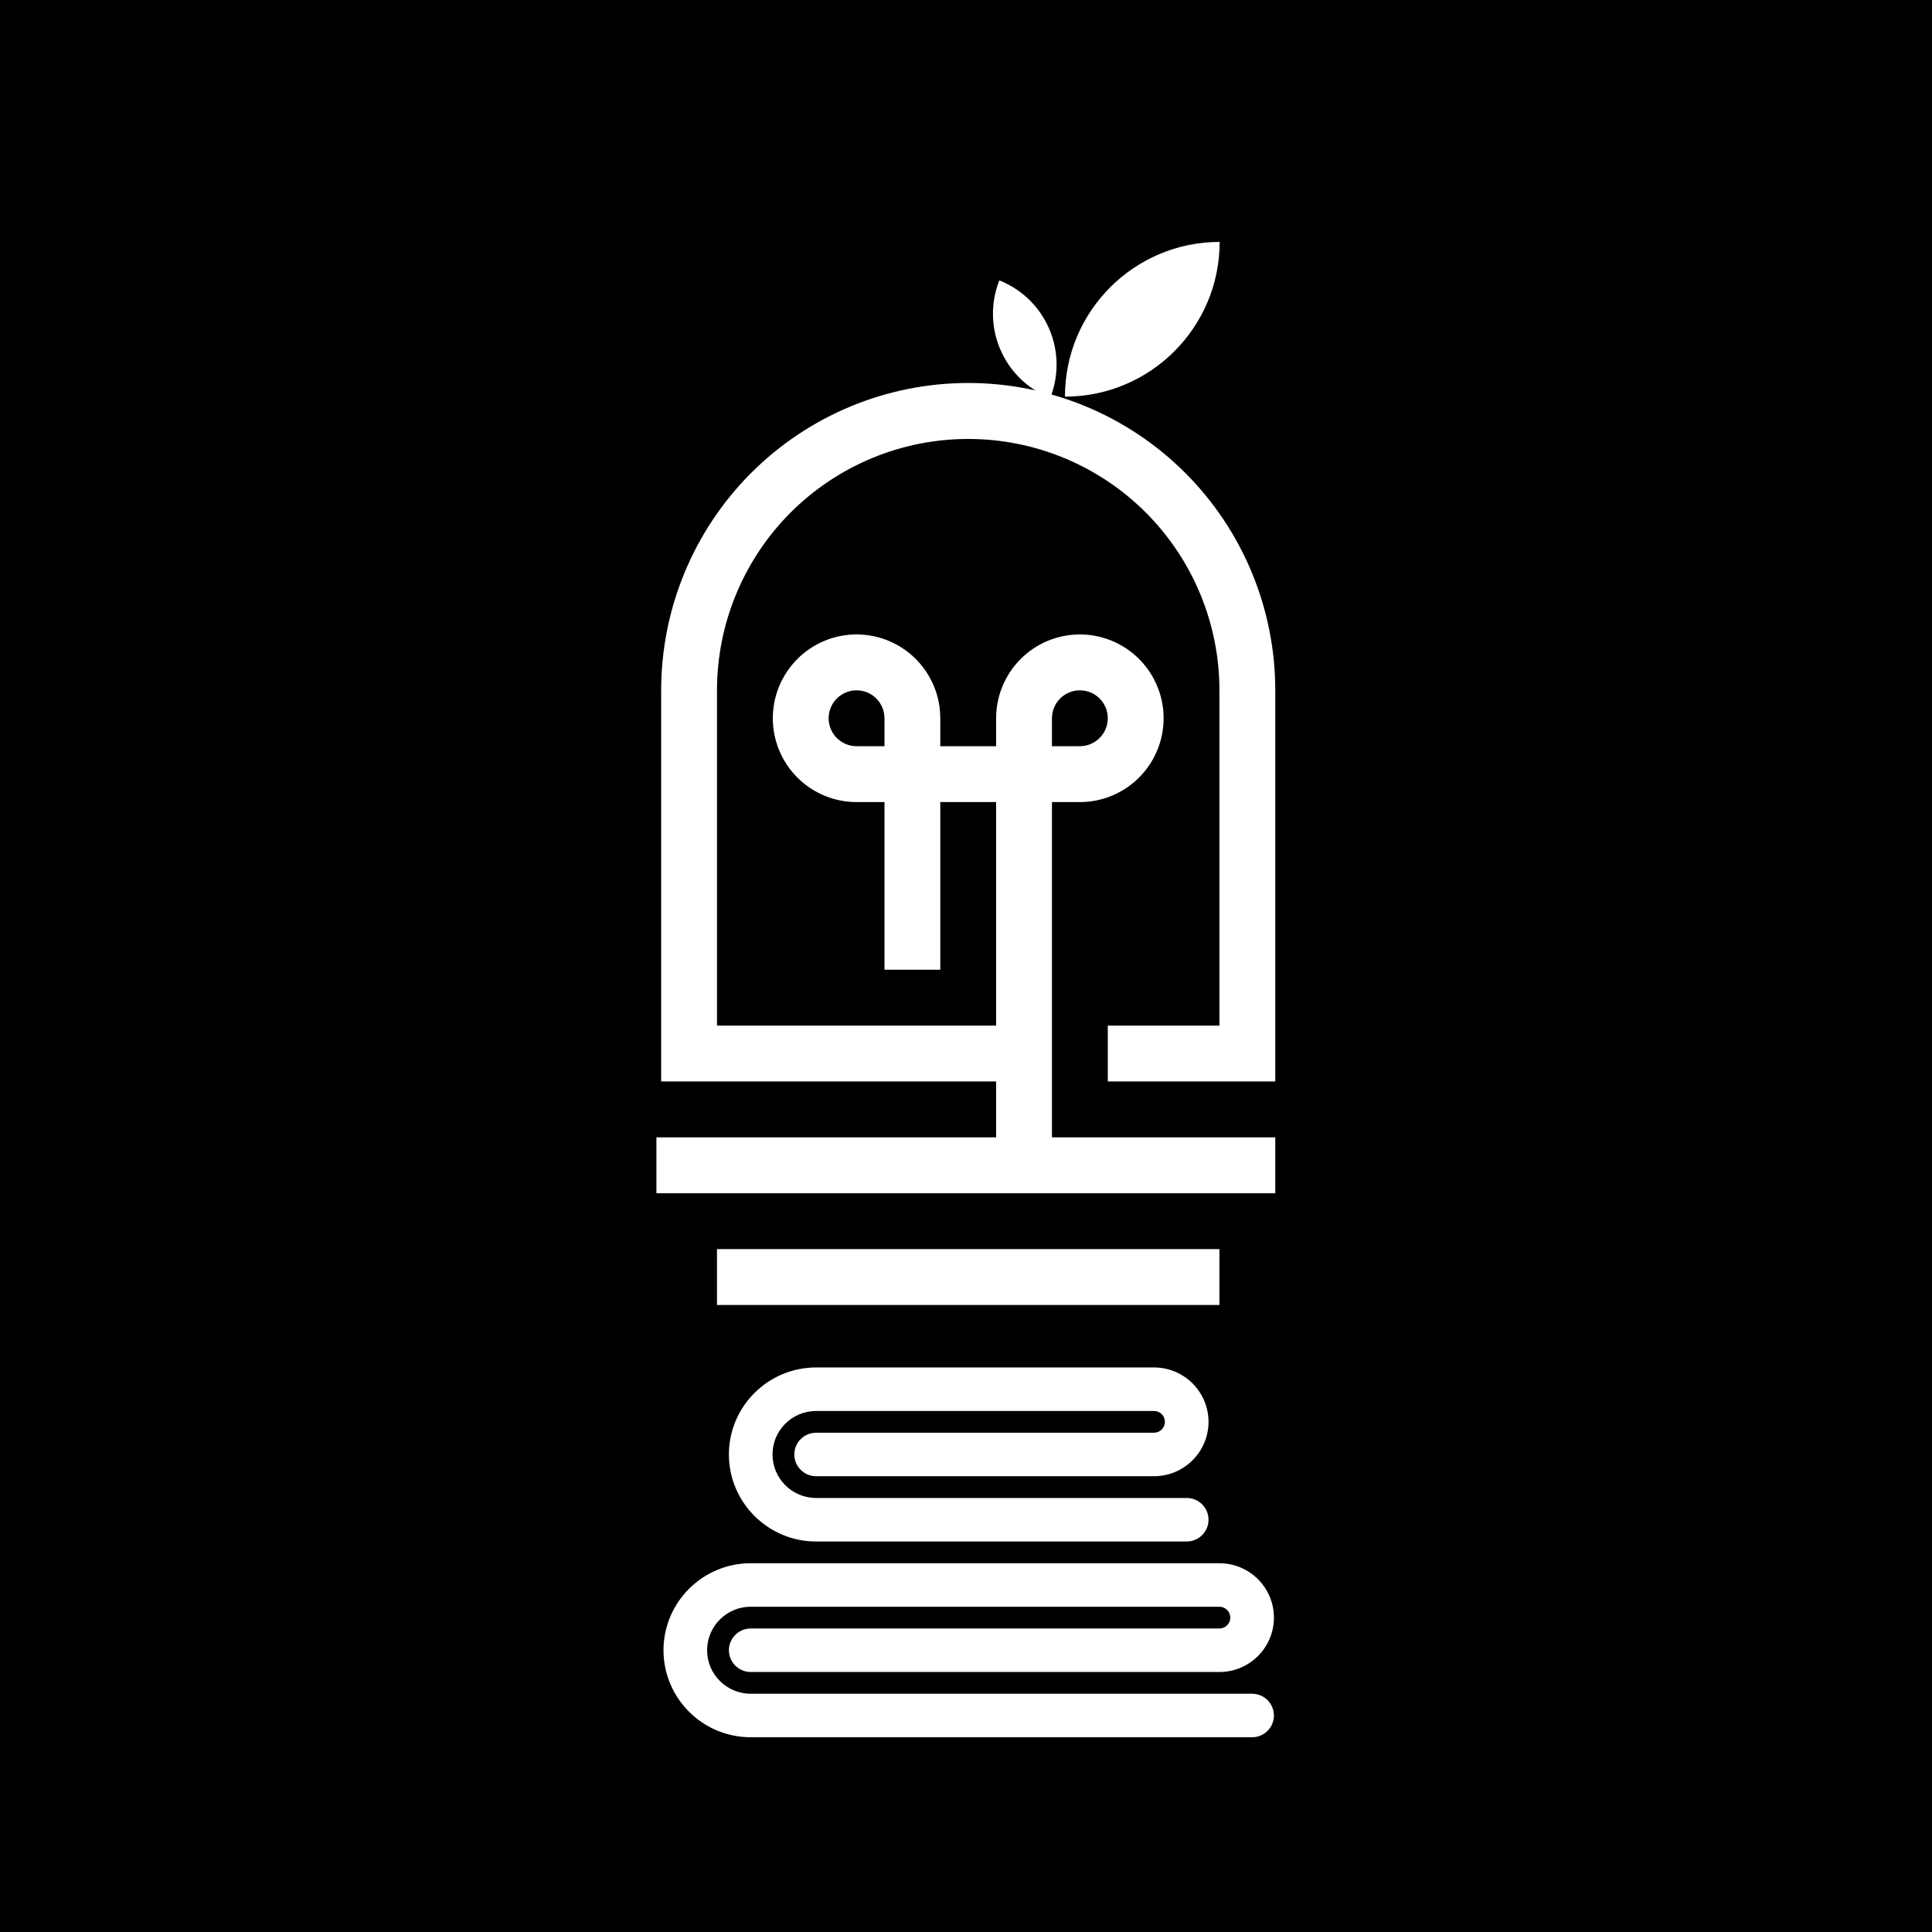
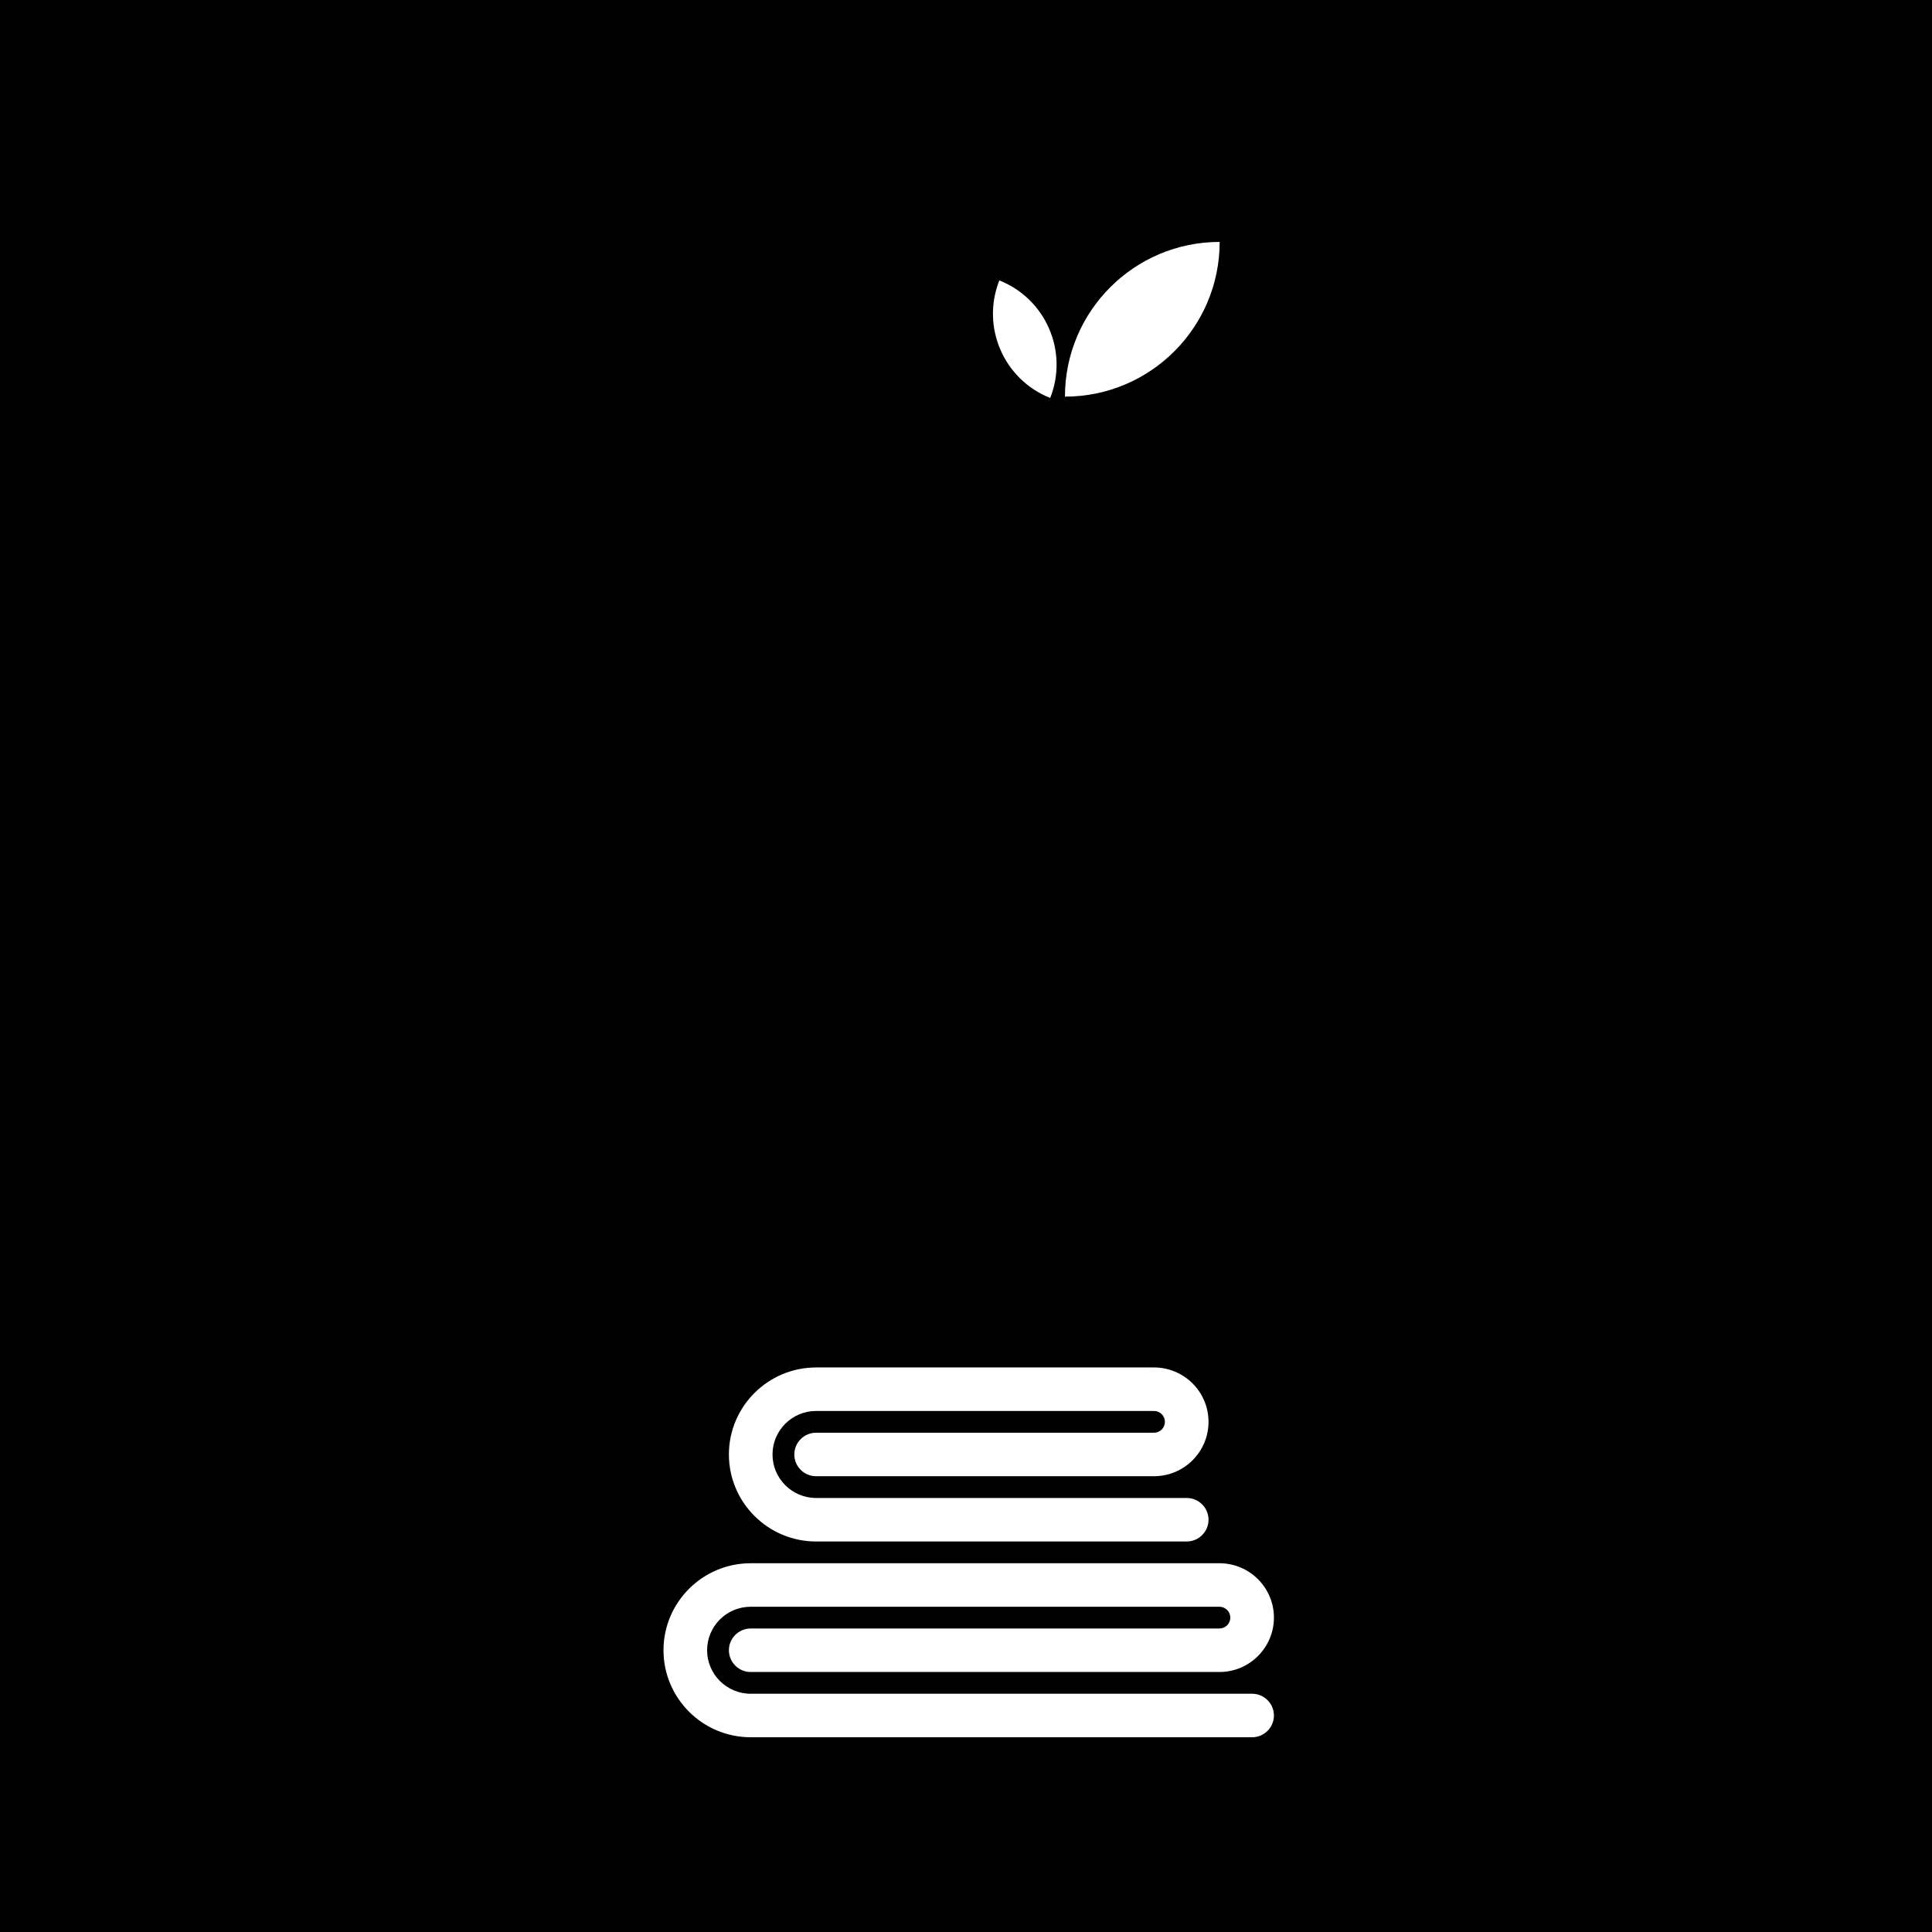
<svg xmlns="http://www.w3.org/2000/svg" preserveAspectRatio="xMidYMid meet" height="512" viewBox="0 0 384 384" width="512">
  <defs>
    <clipPath id="27bbe8a3b2">
-       <path clip-rule="nonzero" d="M 130.469 76 L 253.469 76 L 253.469 238 L 130.469 238 Z M 130.469 76" />
+       <path clip-rule="nonzero" d="M 130.469 76 L 253.469 76 L 253.469 238 L 130.469 238 Z " />
    </clipPath>
    <clipPath id="cf66a41ea3">
      <path clip-rule="nonzero" d="M 142 248 L 243 248 L 243 259.996 L 142 259.996 Z M 142 248" />
    </clipPath>
    <clipPath id="bfde16d66b">
      <path clip-rule="nonzero" d="M 131.789 271.793 L 253.289 271.793 L 253.289 345.293 L 131.789 345.293 Z M 131.789 271.793" />
    </clipPath>
    <clipPath id="5363e64b9b">
      <path clip-rule="nonzero" d="M 211.668 48.082 L 242.418 48.082 L 242.418 78.832 L 211.668 78.832 Z M 211.668 48.082" />
    </clipPath>
    <clipPath id="812c111403">
      <path clip-rule="nonzero" d="M 197 55 L 211 55 L 211 80 L 197 80 Z M 197 55" />
    </clipPath>
    <clipPath id="cb87fe5284">
      <path clip-rule="nonzero" d="M 192 72.473 L 198.625 55.734 L 215.363 62.359 L 208.738 79.098 Z M 192 72.473" />
    </clipPath>
    <clipPath id="18ef5e5cc2">
      <path clip-rule="nonzero" d="M 192 72.473 L 198.625 55.734 L 215.363 62.359 L 208.738 79.098 Z M 192 72.473" />
    </clipPath>
  </defs>
  <rect fill-opacity="1" height="460.8" y="-38.4" fill="#ffffff" width="460.8" x="-38.4" />
  <rect fill-opacity="1" height="460.8" y="-38.4" fill="#ffffff" width="460.8" x="-38.4" />
  <rect fill-opacity="1" height="460.8" y="-38.4" fill="#ffffff" width="460.8" x="-38.4" />
  <rect fill-opacity="1" height="460.8" y="-38.4" fill="#000000" width="460.8" x="-38.4" />
  <g clip-path="url(#27bbe8a3b2)">
-     <path fill-rule="nonzero" fill-opacity="1" d="M 220.18 203.844 L 220.18 214.949 L 253.469 214.949 L 253.469 137.207 C 253.469 135.203 253.371 133.211 253.176 131.219 C 252.977 129.227 252.684 127.25 252.297 125.289 C 251.906 123.328 251.422 121.387 250.84 119.473 C 250.262 117.559 249.586 115.68 248.824 113.828 C 248.059 111.98 247.203 110.176 246.262 108.41 C 245.32 106.645 244.293 104.934 243.184 103.27 C 242.074 101.605 240.883 100 239.617 98.453 C 238.348 96.906 237.008 95.426 235.594 94.012 C 234.18 92.598 232.699 91.254 231.156 89.988 C 229.609 88.719 228.008 87.527 226.344 86.414 C 224.684 85.305 222.973 84.277 221.207 83.332 C 219.445 82.391 217.641 81.535 215.793 80.77 C 213.949 80.004 212.066 79.332 210.156 78.75 C 208.242 78.172 206.305 77.684 204.344 77.293 C 202.387 76.906 200.41 76.609 198.422 76.414 C 196.434 76.219 194.438 76.121 192.441 76.121 C 190.441 76.121 188.445 76.219 186.457 76.414 C 184.469 76.609 182.492 76.906 180.535 77.293 C 178.574 77.684 176.637 78.172 174.723 78.75 C 172.812 79.332 170.934 80.004 169.086 80.77 C 167.238 81.535 165.434 82.391 163.672 83.332 C 161.91 84.277 160.195 85.305 158.535 86.414 C 156.871 87.527 155.27 88.719 153.723 89.988 C 152.18 91.254 150.699 92.598 149.285 94.012 C 147.871 95.426 146.531 96.906 145.266 98.453 C 143.996 100 142.809 101.605 141.695 103.27 C 140.586 104.934 139.559 106.645 138.617 108.41 C 137.676 110.176 136.82 111.98 136.059 113.828 C 135.293 115.68 134.621 117.559 134.039 119.473 C 133.457 121.387 132.973 123.328 132.582 125.289 C 132.195 127.25 131.902 129.227 131.707 131.219 C 131.508 133.211 131.41 135.203 131.41 137.207 L 131.41 214.949 L 197.988 214.949 L 197.988 226.055 L 130.469 226.055 L 130.469 237.164 L 253.469 237.164 L 253.469 226.055 L 209.082 226.055 L 209.082 159.418 L 214.633 159.418 C 215.176 159.418 215.723 159.391 216.262 159.34 C 216.805 159.285 217.344 159.203 217.879 159.098 C 218.414 158.992 218.941 158.859 219.465 158.699 C 219.984 158.543 220.496 158.359 221 158.148 C 221.504 157.941 221.996 157.707 222.477 157.449 C 222.957 157.195 223.426 156.914 223.879 156.609 C 224.332 156.309 224.77 155.984 225.191 155.637 C 225.613 155.289 226.016 154.926 226.402 154.539 C 226.785 154.152 227.152 153.75 227.496 153.328 C 227.844 152.906 228.168 152.469 228.473 152.016 C 228.773 151.562 229.055 151.094 229.312 150.613 C 229.566 150.129 229.801 149.637 230.008 149.133 C 230.219 148.629 230.402 148.117 230.559 147.594 C 230.719 147.074 230.852 146.543 230.957 146.008 C 231.062 145.473 231.141 144.934 231.195 144.391 C 231.25 143.848 231.277 143.305 231.277 142.758 C 231.277 142.215 231.25 141.668 231.195 141.125 C 231.141 140.582 231.062 140.043 230.957 139.508 C 230.852 138.973 230.719 138.445 230.559 137.922 C 230.402 137.402 230.219 136.887 230.008 136.383 C 229.801 135.879 229.566 135.387 229.312 134.906 C 229.055 134.426 228.773 133.957 228.473 133.504 C 228.168 133.051 227.844 132.613 227.496 132.191 C 227.152 131.77 226.785 131.363 226.402 130.98 C 226.016 130.594 225.613 130.227 225.191 129.879 C 224.77 129.535 224.332 129.211 223.879 128.906 C 223.426 128.605 222.957 128.324 222.477 128.066 C 221.996 127.809 221.504 127.578 221 127.367 C 220.496 127.16 219.984 126.977 219.465 126.816 C 218.941 126.66 218.414 126.527 217.879 126.418 C 217.344 126.312 216.805 126.234 216.262 126.18 C 215.723 126.125 215.176 126.098 214.633 126.098 C 214.086 126.098 213.543 126.125 213 126.18 C 212.457 126.234 211.918 126.312 211.383 126.418 C 210.852 126.527 210.32 126.66 209.801 126.816 C 209.277 126.977 208.766 127.16 208.262 127.367 C 207.758 127.578 207.266 127.809 206.785 128.066 C 206.305 128.324 205.84 128.605 205.387 128.906 C 204.93 129.211 204.496 129.535 204.074 129.879 C 203.652 130.227 203.25 130.594 202.863 130.98 C 202.477 131.363 202.113 131.77 201.766 132.191 C 201.418 132.613 201.094 133.051 200.793 133.504 C 200.488 133.957 200.211 134.426 199.953 134.906 C 199.695 135.387 199.465 135.879 199.254 136.383 C 199.047 136.887 198.863 137.402 198.703 137.922 C 198.547 138.445 198.414 138.973 198.309 139.508 C 198.199 140.043 198.121 140.582 198.066 141.125 C 198.016 141.668 197.988 142.215 197.988 142.758 L 197.988 148.312 L 186.891 148.312 L 186.891 142.758 C 186.891 142.215 186.863 141.668 186.812 141.125 C 186.758 140.582 186.68 140.043 186.57 139.508 C 186.465 138.973 186.332 138.445 186.176 137.922 C 186.016 137.402 185.832 136.887 185.625 136.383 C 185.418 135.879 185.184 135.387 184.926 134.906 C 184.668 134.426 184.391 133.957 184.086 133.504 C 183.785 133.051 183.461 132.613 183.113 132.191 C 182.77 131.77 182.402 131.363 182.016 130.98 C 181.633 130.594 181.227 130.227 180.805 129.879 C 180.387 129.535 179.949 129.211 179.496 128.906 C 179.043 128.605 178.574 128.324 178.094 128.066 C 177.613 127.809 177.121 127.578 176.617 127.367 C 176.113 127.16 175.602 126.977 175.078 126.816 C 174.559 126.66 174.027 126.527 173.496 126.418 C 172.961 126.312 172.422 126.234 171.879 126.18 C 171.336 126.125 170.793 126.098 170.246 126.098 C 169.703 126.098 169.16 126.125 168.617 126.18 C 168.074 126.234 167.535 126.312 167 126.418 C 166.465 126.527 165.938 126.66 165.414 126.816 C 164.895 126.977 164.383 127.16 163.879 127.367 C 163.375 127.578 162.883 127.809 162.402 128.066 C 161.922 128.324 161.453 128.605 161 128.906 C 160.547 129.211 160.109 129.535 159.688 129.879 C 159.266 130.227 158.863 130.594 158.477 130.98 C 158.094 131.363 157.727 131.77 157.383 132.191 C 157.035 132.613 156.711 133.051 156.41 133.504 C 156.105 133.957 155.824 134.426 155.57 134.906 C 155.312 135.387 155.078 135.879 154.871 136.383 C 154.66 136.887 154.477 137.402 154.32 137.922 C 154.16 138.445 154.031 138.973 153.922 139.508 C 153.816 140.043 153.738 140.582 153.684 141.125 C 153.629 141.668 153.602 142.215 153.602 142.758 C 153.602 143.305 153.629 143.848 153.684 144.391 C 153.738 144.934 153.816 145.473 153.922 146.008 C 154.031 146.543 154.16 147.074 154.32 147.594 C 154.477 148.117 154.66 148.629 154.871 149.133 C 155.078 149.637 155.312 150.129 155.57 150.613 C 155.824 151.094 156.105 151.562 156.41 152.016 C 156.711 152.469 157.035 152.906 157.383 153.328 C 157.727 153.75 158.094 154.152 158.477 154.539 C 158.863 154.926 159.266 155.289 159.688 155.637 C 160.109 155.984 160.547 156.309 161 156.609 C 161.453 156.914 161.922 157.195 162.402 157.449 C 162.883 157.707 163.375 157.941 163.879 158.148 C 164.383 158.359 164.895 158.543 165.414 158.699 C 165.938 158.859 166.465 158.992 167 159.098 C 167.535 159.203 168.074 159.285 168.617 159.34 C 169.16 159.391 169.703 159.418 170.246 159.418 L 175.797 159.418 L 175.797 192.738 L 186.891 192.738 L 186.891 159.418 L 197.988 159.418 L 197.988 203.844 L 142.508 203.844 L 142.508 137.207 C 142.508 135.57 142.59 133.938 142.75 132.309 C 142.91 130.68 143.148 129.062 143.469 127.457 C 143.789 125.852 144.188 124.266 144.66 122.703 C 145.137 121.137 145.688 119.598 146.312 118.086 C 146.938 116.574 147.637 115.098 148.41 113.652 C 149.18 112.211 150.02 110.809 150.93 109.449 C 151.836 108.086 152.809 106.773 153.848 105.508 C 154.887 104.246 155.98 103.035 157.137 101.875 C 158.293 100.719 159.504 99.621 160.77 98.586 C 162.031 97.547 163.344 96.574 164.703 95.664 C 166.062 94.754 167.465 93.914 168.906 93.145 C 170.348 92.371 171.824 91.672 173.336 91.047 C 174.848 90.422 176.383 89.871 177.949 89.395 C 179.512 88.922 181.098 88.523 182.699 88.203 C 184.305 87.887 185.918 87.645 187.547 87.484 C 189.172 87.324 190.805 87.246 192.441 87.246 C 194.074 87.246 195.707 87.324 197.332 87.484 C 198.961 87.645 200.574 87.887 202.18 88.203 C 203.781 88.523 205.367 88.922 206.93 89.395 C 208.496 89.871 210.035 90.422 211.543 91.047 C 213.055 91.672 214.531 92.371 215.973 93.145 C 217.414 93.914 218.816 94.754 220.176 95.664 C 221.535 96.574 222.848 97.547 224.109 98.586 C 225.375 99.621 226.586 100.719 227.742 101.875 C 228.898 103.035 229.996 104.246 231.031 105.508 C 232.07 106.773 233.043 108.086 233.949 109.449 C 234.859 110.809 235.699 112.211 236.469 113.652 C 237.242 115.098 237.941 116.574 238.566 118.086 C 239.191 119.598 239.742 121.137 240.219 122.703 C 240.691 124.266 241.09 125.852 241.41 127.457 C 241.73 129.062 241.969 130.68 242.129 132.309 C 242.289 133.938 242.371 135.57 242.371 137.207 L 242.371 203.844 Z M 209.082 142.758 C 209.082 142.395 209.121 142.031 209.191 141.676 C 209.262 141.316 209.367 140.969 209.508 140.633 C 209.645 140.297 209.816 139.977 210.02 139.672 C 210.223 139.371 210.449 139.09 210.707 138.832 C 210.965 138.574 211.246 138.344 211.551 138.141 C 211.852 137.938 212.172 137.77 212.508 137.629 C 212.844 137.488 213.191 137.383 213.551 137.312 C 213.906 137.242 214.266 137.207 214.633 137.207 C 214.996 137.207 215.355 137.242 215.715 137.312 C 216.07 137.383 216.418 137.488 216.754 137.629 C 217.09 137.77 217.41 137.938 217.715 138.141 C 218.016 138.344 218.297 138.574 218.555 138.832 C 218.812 139.09 219.043 139.371 219.246 139.672 C 219.445 139.977 219.617 140.297 219.758 140.633 C 219.898 140.969 220.004 141.316 220.074 141.676 C 220.145 142.031 220.18 142.395 220.18 142.758 C 220.18 143.125 220.145 143.484 220.074 143.844 C 220.004 144.199 219.898 144.547 219.758 144.883 C 219.617 145.223 219.445 145.539 219.246 145.844 C 219.043 146.148 218.812 146.426 218.555 146.684 C 218.297 146.941 218.016 147.172 217.715 147.375 C 217.41 147.578 217.09 147.75 216.754 147.891 C 216.418 148.027 216.07 148.133 215.715 148.207 C 215.355 148.277 214.996 148.312 214.633 148.312 L 209.082 148.312 Z M 175.797 148.312 L 170.246 148.312 C 169.883 148.312 169.523 148.277 169.164 148.207 C 168.809 148.133 168.461 148.027 168.125 147.891 C 167.789 147.75 167.469 147.578 167.164 147.375 C 166.863 147.172 166.582 146.941 166.324 146.684 C 166.066 146.426 165.836 146.148 165.633 145.844 C 165.434 145.539 165.262 145.223 165.121 144.883 C 164.98 144.547 164.879 144.199 164.805 143.844 C 164.734 143.484 164.699 143.125 164.699 142.758 C 164.699 142.395 164.734 142.031 164.805 141.676 C 164.879 141.316 164.98 140.969 165.121 140.633 C 165.262 140.297 165.434 139.977 165.633 139.672 C 165.836 139.371 166.066 139.09 166.324 138.832 C 166.582 138.574 166.863 138.344 167.164 138.141 C 167.469 137.938 167.789 137.77 168.125 137.629 C 168.461 137.488 168.809 137.383 169.164 137.312 C 169.523 137.242 169.883 137.207 170.246 137.207 C 170.613 137.207 170.973 137.242 171.328 137.312 C 171.688 137.383 172.035 137.488 172.371 137.629 C 172.707 137.77 173.027 137.938 173.328 138.141 C 173.633 138.344 173.914 138.574 174.172 138.832 C 174.43 139.09 174.656 139.371 174.859 139.672 C 175.062 139.977 175.234 140.297 175.375 140.633 C 175.512 140.969 175.617 141.316 175.688 141.676 C 175.762 142.031 175.797 142.395 175.797 142.758 Z M 175.797 148.312" fill="#ffffff" />
-   </g>
+     </g>
  <g clip-path="url(#cf66a41ea3)">
-     <path fill-rule="nonzero" fill-opacity="1" d="M 142.508 248.27 L 242.371 248.27 L 242.371 259.375 L 142.508 259.375 Z M 142.508 248.27" fill="#ffffff" />
-   </g>
+     </g>
  <g clip-path="url(#bfde16d66b)">
    <path fill-rule="nonzero" fill-opacity="1" d="M 248.871 345.293 L 149.207 345.293 C 139.652 345.293 131.875 337.531 131.875 328 C 131.875 318.465 139.652 310.707 149.207 310.707 L 242.371 310.707 C 248.344 310.707 253.203 315.551 253.203 321.516 C 253.203 327.477 248.344 332.324 242.371 332.324 L 149.207 332.324 C 146.82 332.324 144.875 330.379 144.875 328 C 144.875 325.617 146.82 323.676 149.207 323.676 L 242.371 323.676 C 243.562 323.676 244.535 322.703 244.535 321.516 C 244.535 320.324 243.562 319.352 242.371 319.352 L 149.207 319.352 C 144.426 319.352 140.543 323.227 140.543 328 C 140.543 332.77 144.426 336.645 149.207 336.645 L 248.871 336.645 C 251.254 336.645 253.203 338.59 253.203 340.969 C 253.203 343.352 251.254 345.293 248.871 345.293 Z M 144.875 289.086 C 144.875 279.555 152.652 271.793 162.207 271.793 L 229.371 271.793 C 235.344 271.793 240.203 276.641 240.203 282.602 C 240.203 288.562 235.344 293.41 229.371 293.41 L 162.207 293.41 C 159.82 293.41 157.875 291.469 157.875 289.086 C 157.875 286.707 159.82 284.766 162.207 284.766 L 229.371 284.766 C 230.562 284.766 231.535 283.793 231.535 282.602 C 231.535 281.41 230.562 280.441 229.371 280.441 L 162.207 280.441 C 157.426 280.441 153.543 284.316 153.543 289.086 C 153.543 293.859 157.426 297.734 162.207 297.734 L 235.871 297.734 C 238.258 297.734 240.203 299.676 240.203 302.059 C 240.203 304.438 238.258 306.383 235.871 306.383 L 162.207 306.383 C 152.652 306.383 144.875 298.621 144.875 289.086" fill="#ffffff" />
  </g>
  <g clip-path="url(#5363e64b9b)">
    <path fill-rule="nonzero" fill-opacity="1" d="M 211.668 78.832 C 211.668 61.852 225.434 48.082 242.418 48.082 C 242.418 65.066 228.652 78.832 211.668 78.832 Z M 211.668 78.832" fill="#ffffff" />
  </g>
  <g clip-path="url(#812c111403)">
    <g clip-path="url(#cb87fe5284)">
      <g clip-path="url(#18ef5e5cc2)">
        <path fill-rule="nonzero" fill-opacity="1" d="M 208.738 79.098 C 199.492 75.438 194.965 64.977 198.625 55.734 C 207.867 59.395 212.395 69.855 208.738 79.098 Z M 208.738 79.098" fill="#ffffff" />
      </g>
    </g>
  </g>
</svg>